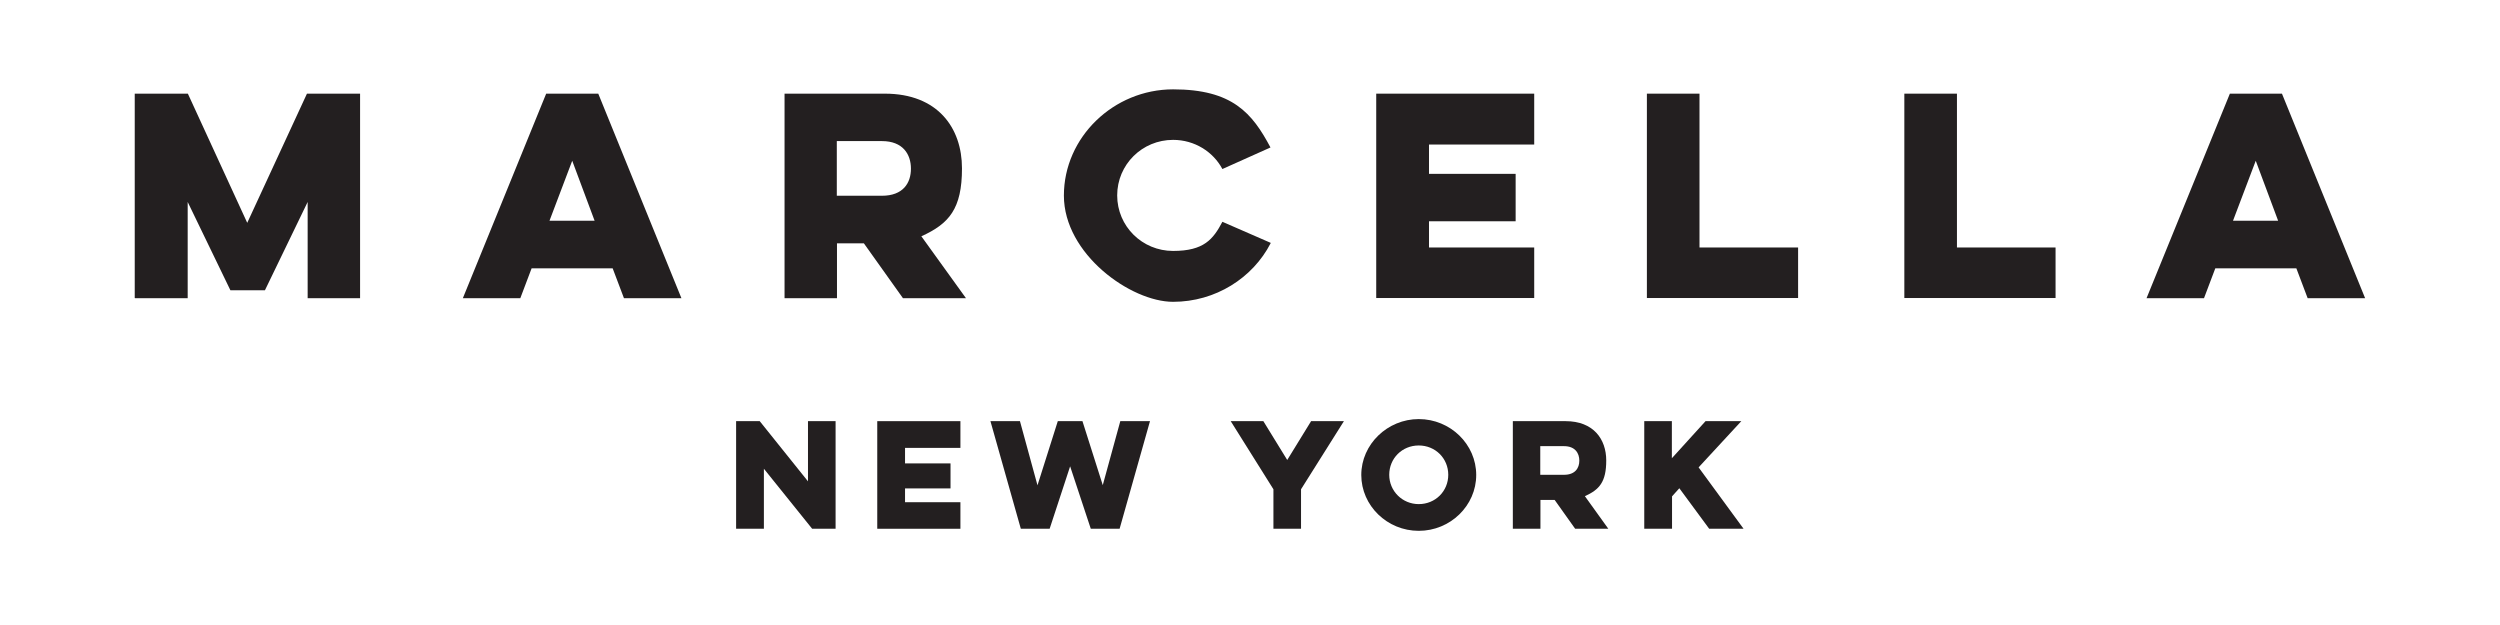
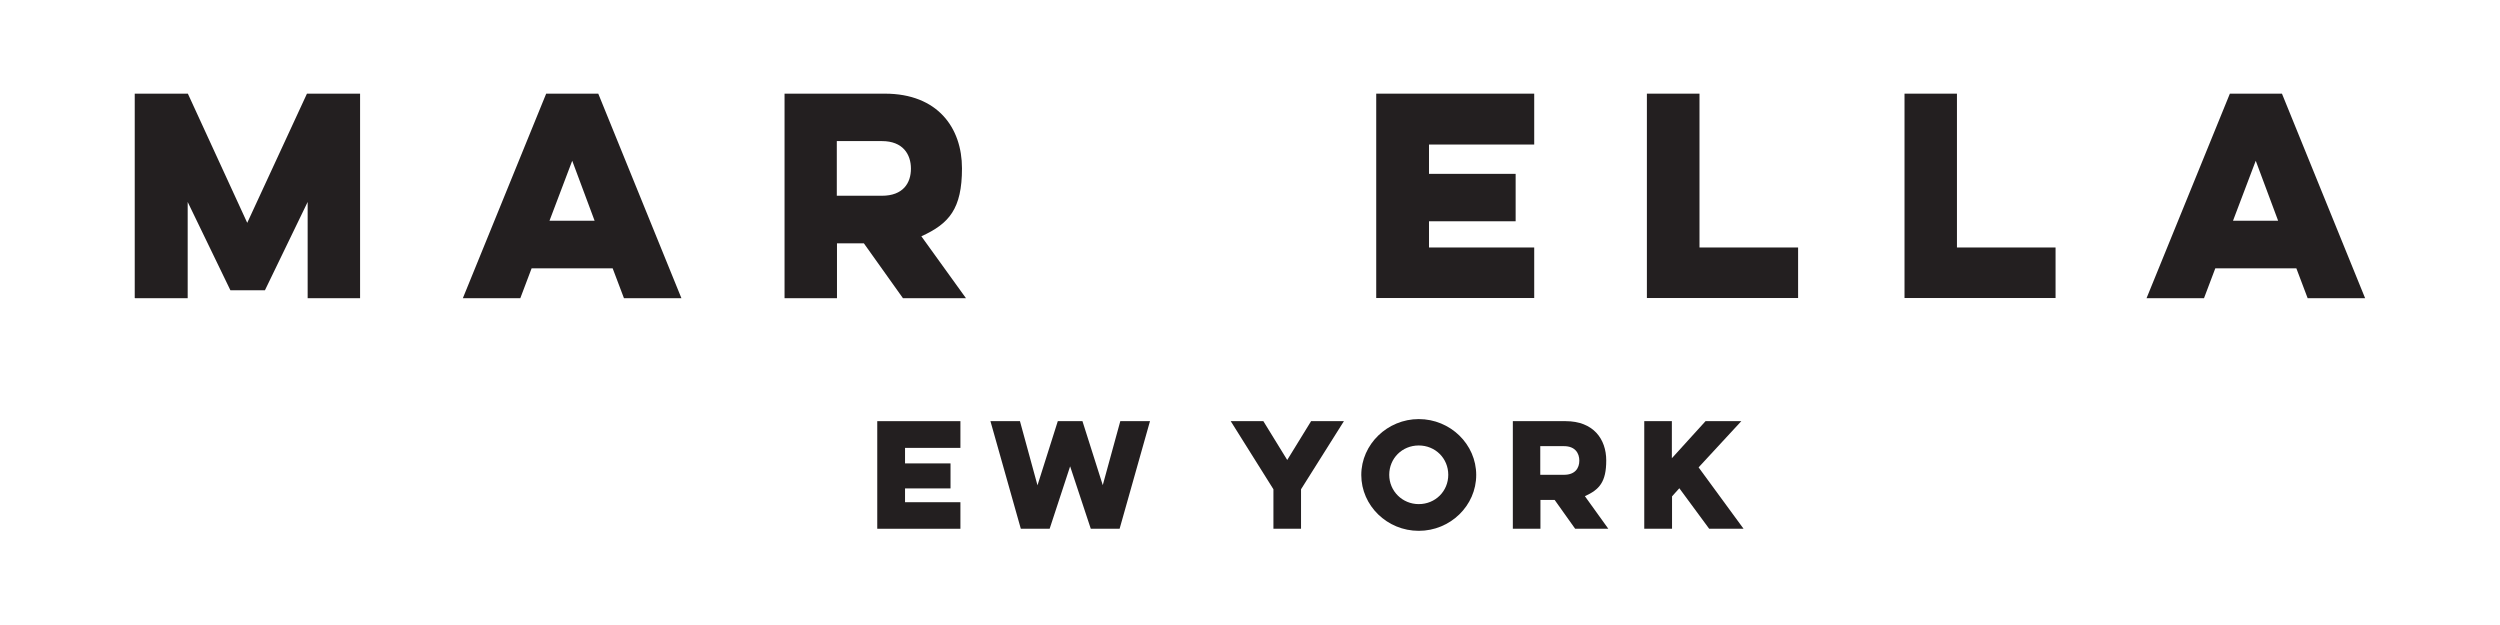
<svg xmlns="http://www.w3.org/2000/svg" width="216" height="54" viewBox="0 0 216 54" fill="none">
  <path d="M11.641 25.749V8.092H16.231L21.361 19.253L26.521 8.092H31.111V25.764H26.581V17.45L22.891 25.078H19.906L16.216 17.45V25.764H11.686L11.641 25.749Z" fill="#231F20" />
  <path d="M51.69 8.092L58.875 25.764H53.91L52.935 23.186H45.93L44.955 25.764H39.99L47.19 8.092H51.705H51.69ZM49.44 13.889L47.475 19.074H51.375L49.44 13.889Z" fill="#231F20" />
  <path d="M76.455 8.092C81.015 8.092 83.115 11.043 83.115 14.544C83.115 18.046 82.005 19.327 79.605 20.415L83.46 25.764H78.015L74.64 21.026H72.315V25.764H67.785V8.092H76.47H76.455ZM72.3 12.205V16.913H76.2C78.03 16.913 78.705 15.811 78.705 14.574C78.705 13.337 78.015 12.19 76.2 12.19H72.3V12.205Z" fill="#231F20" />
-   <path d="M109.785 21.011C108.24 24.02 105.015 26.077 101.355 26.077C97.695 26.077 91.92 21.949 91.92 16.898C91.92 11.847 96.225 7.72 101.355 7.72C106.485 7.72 108.195 9.776 109.77 12.741L105.615 14.604C104.82 13.114 103.215 12.085 101.355 12.085C98.685 12.085 96.525 14.216 96.525 16.883C96.525 19.55 98.685 21.681 101.355 21.681C104.025 21.681 104.82 20.668 105.615 19.163L109.785 20.981V21.011Z" fill="#231F20" />
  <path d="M118.906 8.092H132.556V12.488H123.466V15.021H130.951V19.118H123.466V21.383H132.556V25.749H118.906V8.092Z" fill="#231F20" />
  <path d="M142.306 8.092H146.836V21.383H155.356V25.749H142.291V8.092H142.306Z" fill="#231F20" />
-   <path d="M164.55 8.092H169.08V21.383H177.6V25.749H164.535V8.092H164.55Z" fill="#231F20" />
+   <path d="M164.55 8.092H169.08V21.383H177.6V25.749H164.535H164.55Z" fill="#231F20" />
  <path d="M197.161 8.092L204.346 25.764H199.381L198.406 23.186H191.401L190.426 25.764H185.461L192.661 8.092H197.176H197.161ZM194.896 13.889L192.931 19.074H196.831L194.896 13.889Z" fill="#231F20" />
-   <path d="M63.6 45.685V36.388H65.64L69.81 41.588V36.388H72.195V45.685H70.17L66 40.5V45.685H63.6Z" fill="#231F20" />
  <path d="M75.795 36.388H82.98V38.697H78.195V40.038H82.125V42.199H78.195V43.391H82.98V45.685H75.795V36.388Z" fill="#231F20" />
  <path d="M88.199 45.685L85.574 36.388H88.124L89.639 41.931L91.394 36.388H93.524L95.279 41.916L96.794 36.388H99.359L96.734 45.685H94.244L92.459 40.291L90.689 45.685H88.199Z" fill="#231F20" />
  <path d="M111.209 39.755L113.279 36.388H116.114L112.409 42.273V45.685H110.024V42.273L106.334 36.388H109.154L111.224 39.755H111.209Z" fill="#231F20" />
  <path d="M122.58 36.209C125.31 36.209 127.545 38.384 127.545 41.037C127.545 43.689 125.31 45.864 122.58 45.864C119.85 45.864 117.615 43.689 117.615 41.037C117.615 38.384 119.88 36.209 122.58 36.209ZM122.58 43.555C124.02 43.555 125.13 42.437 125.13 41.022C125.13 39.606 124.02 38.489 122.58 38.489C121.14 38.489 120.03 39.606 120.03 41.022C120.03 42.437 121.17 43.555 122.58 43.555Z" fill="#231F20" />
  <path d="M135.269 36.388C137.669 36.388 138.779 37.937 138.779 39.785C138.779 41.633 138.194 42.303 136.934 42.869L138.959 45.685H136.094L134.324 43.197H133.094V45.685H130.709V36.388H135.284H135.269ZM133.079 38.548V41.022H135.134C136.094 41.022 136.454 40.441 136.454 39.8C136.454 39.159 136.094 38.548 135.134 38.548H133.079Z" fill="#231F20" />
  <path d="M142.049 36.388H144.449V39.591L147.359 36.388H150.449L146.759 40.381L150.644 45.685H147.674L145.094 42.184L144.464 42.884V45.685H142.064V36.388H142.049Z" fill="#231F20" />
</svg>